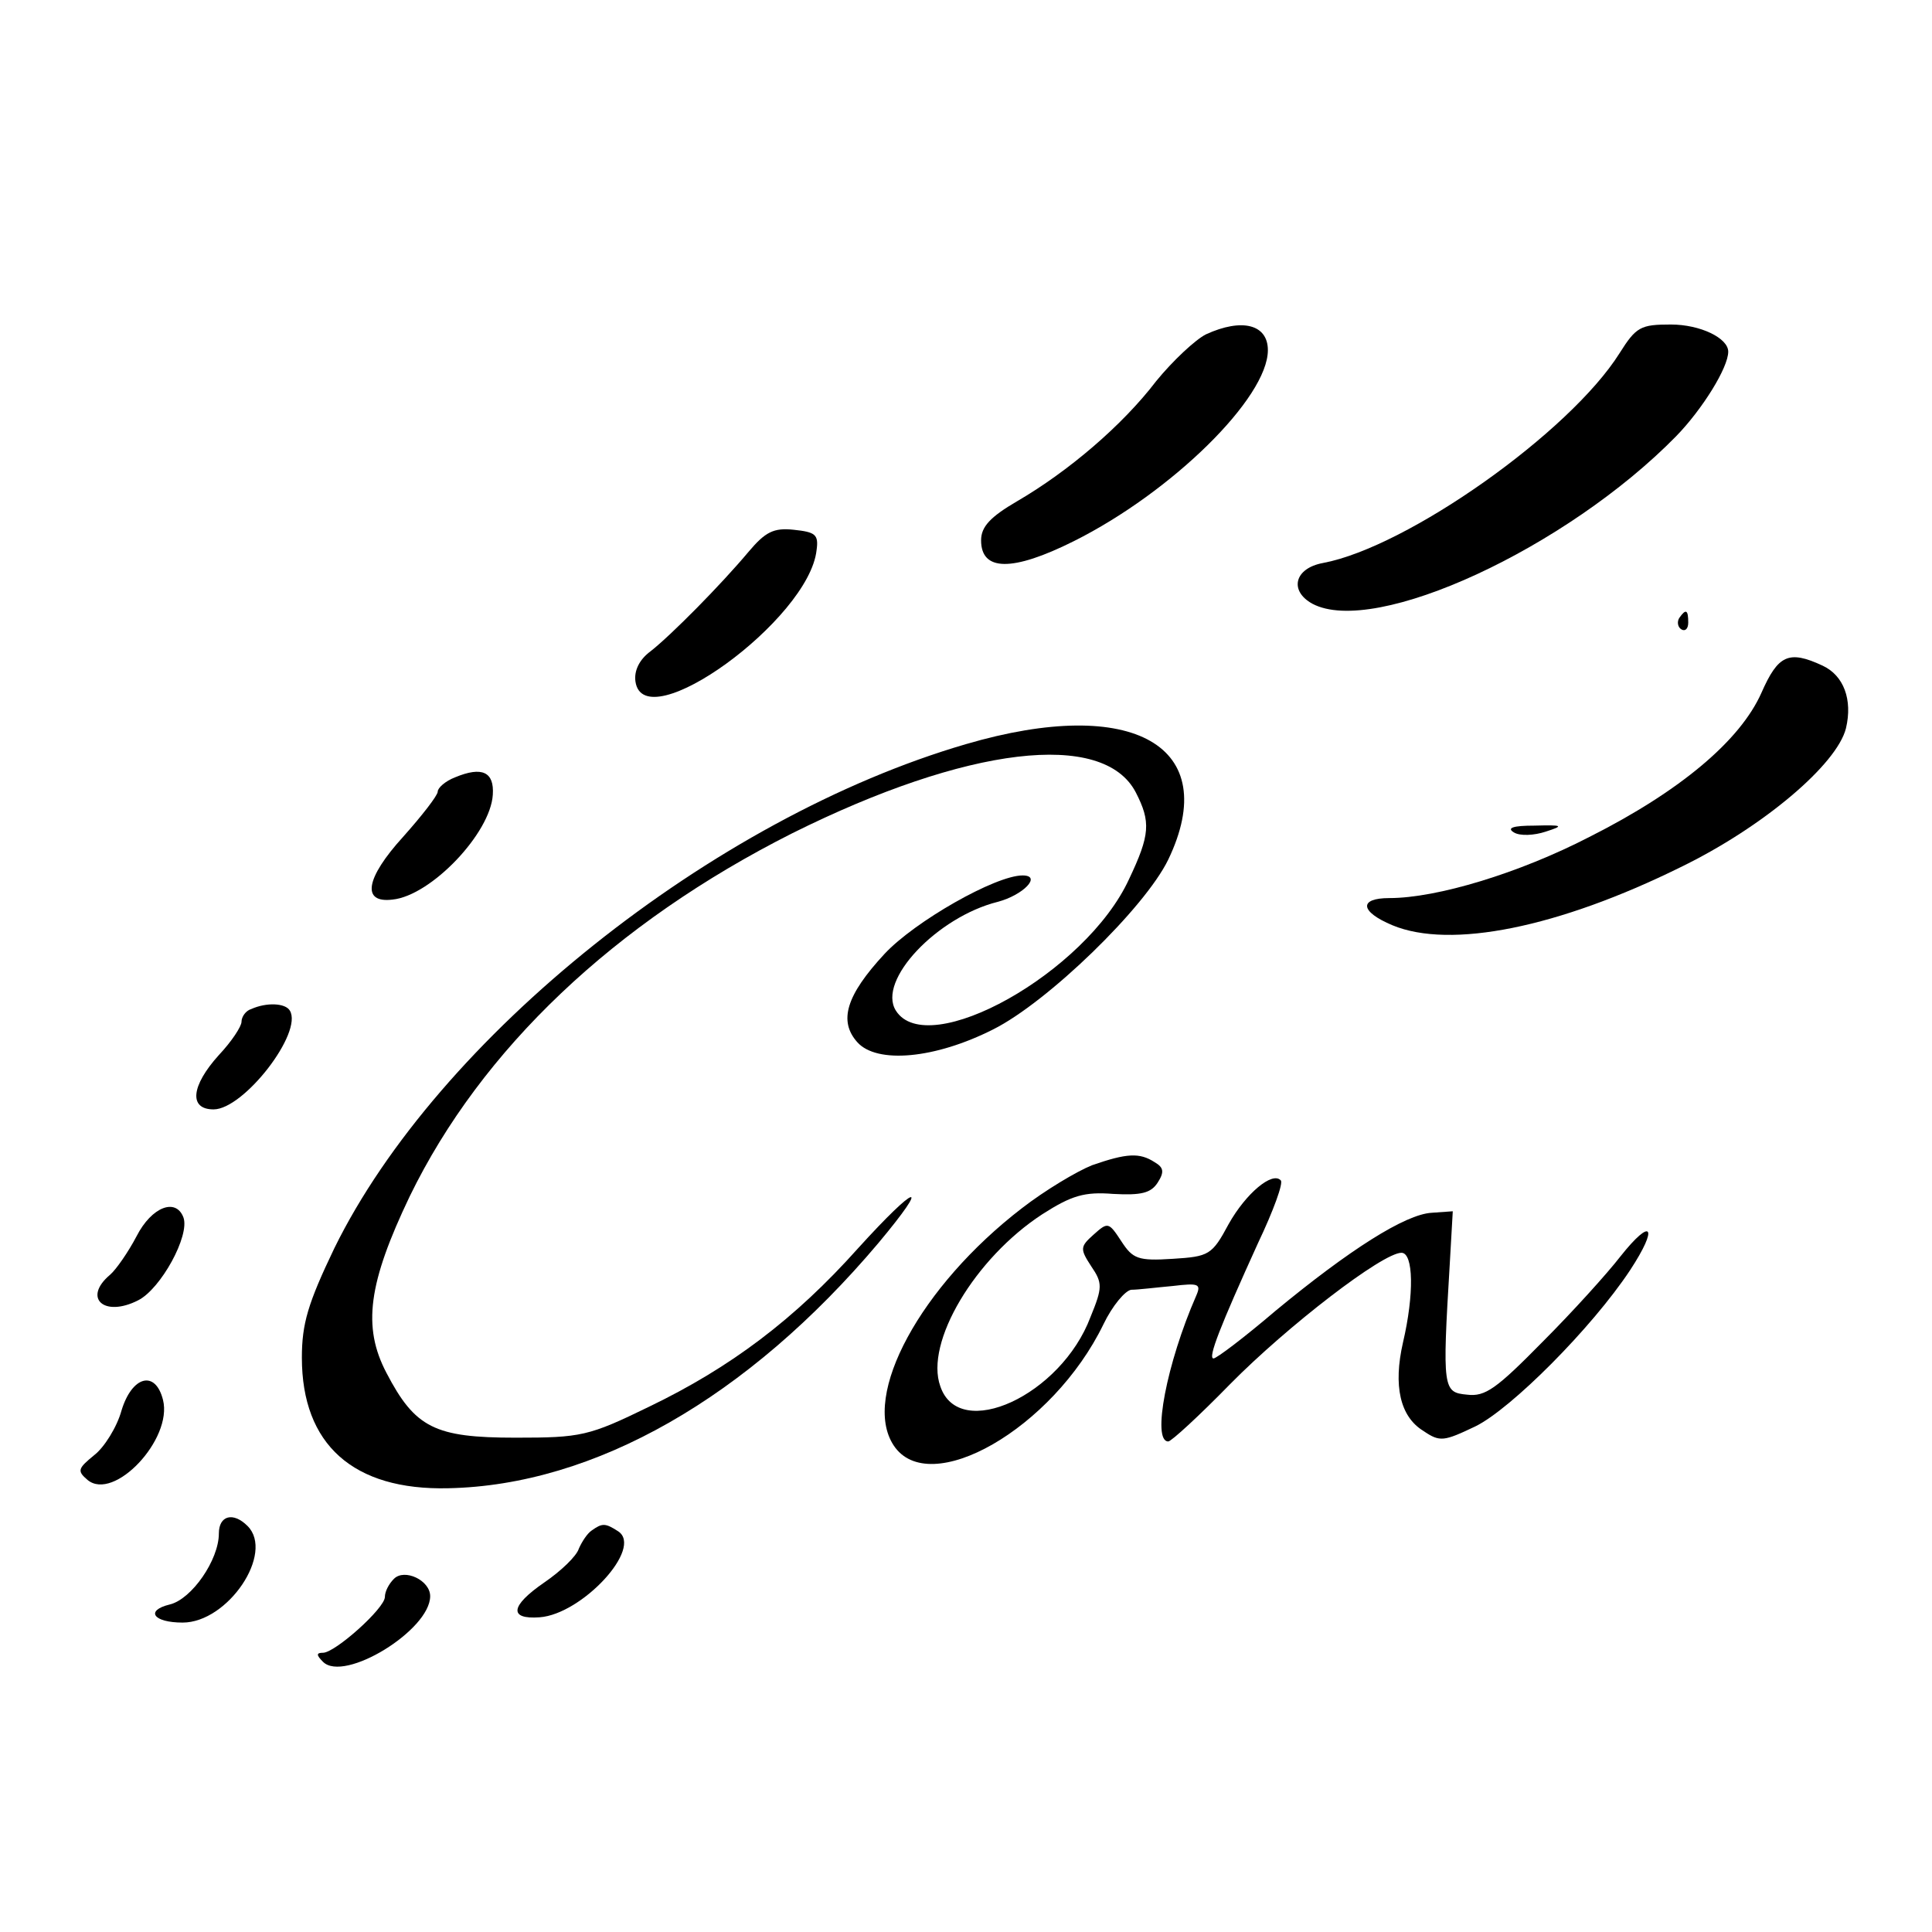
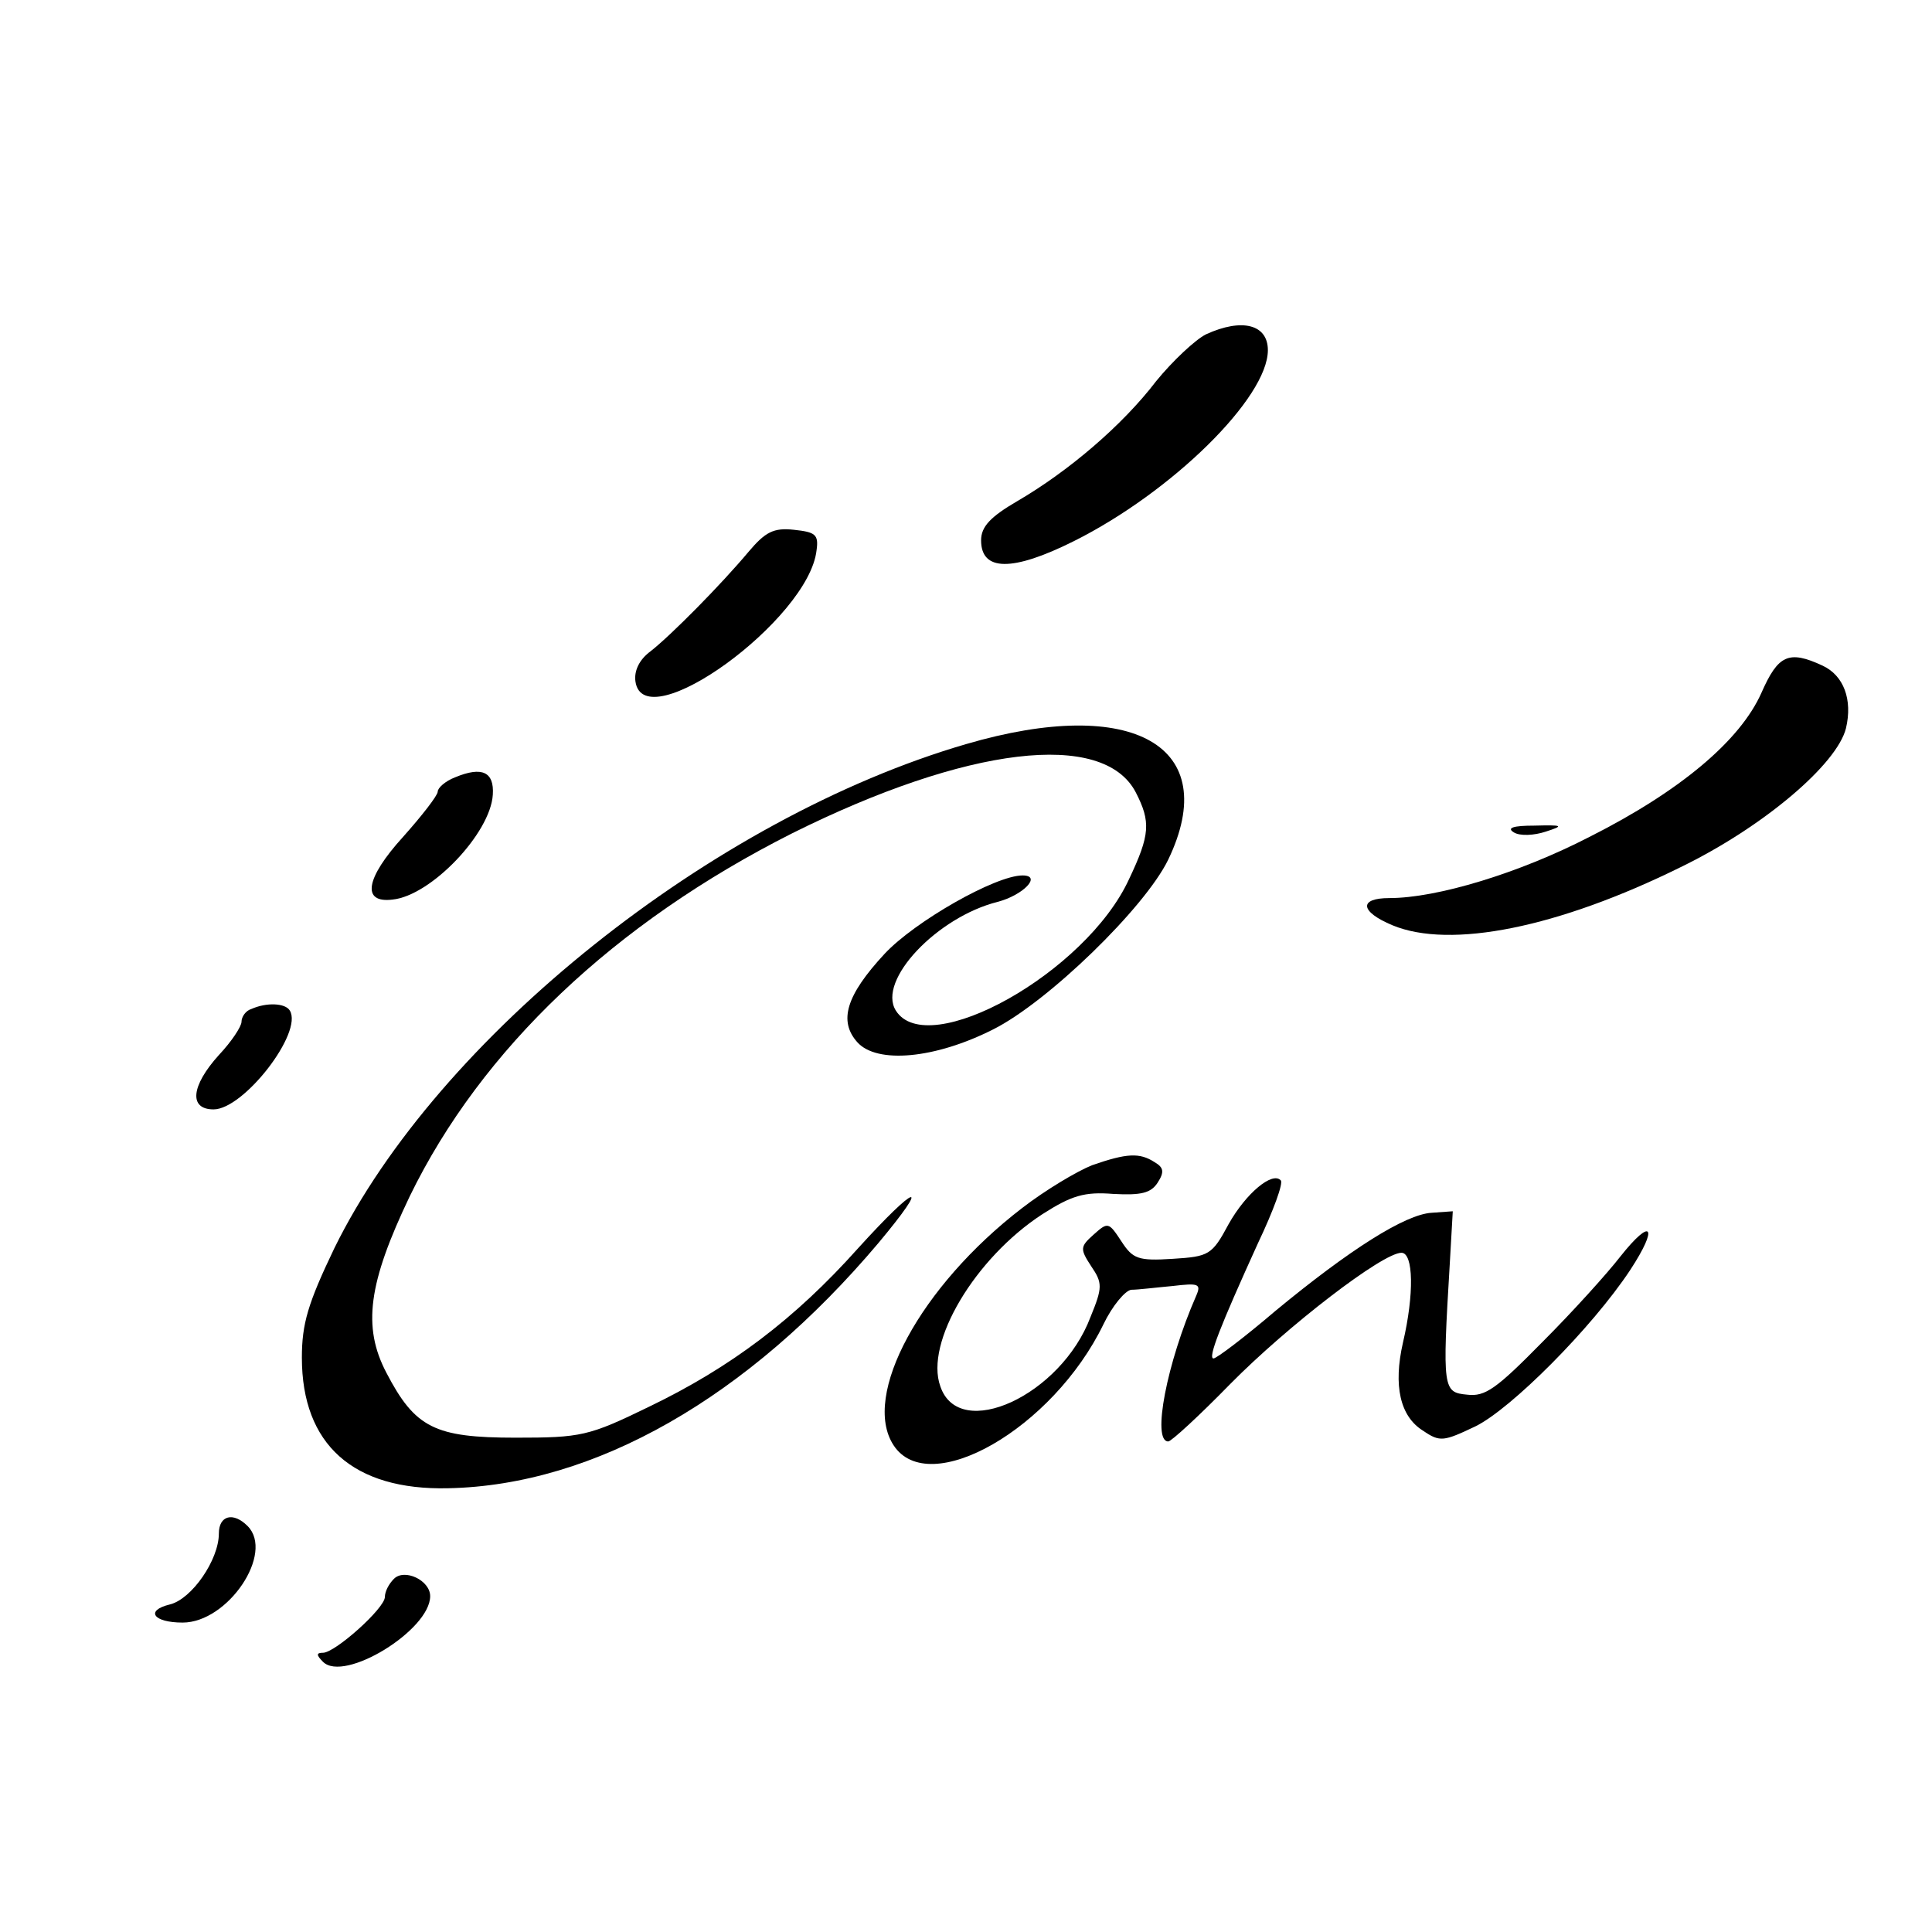
<svg xmlns="http://www.w3.org/2000/svg" version="1.0" width="256pt" height="256pt" viewBox="0 0 256 256" preserveAspectRatio="xMidYMid meet">
  <g transform="translate(0,256) scale(0.1,-0.1)" fill="#000000" stroke="none">
    <path d="M1598 2117 c-14 -7 -44 -35 -66 -62 -45 -59 -117 -120 -184 -159 -36 -21 -48 -34 -48 -52 0 -41 41 -42 123 -1 130 65 257 190 257 253 0 34 -34 43 -82 21z" />
-     <path d="M2146 2092 c-66 -105 -281 -257 -393 -278 -38 -7 -45 -37 -14 -54 83 -44 337 74 482 222 35 36 69 91 69 112 0 18 -37 36 -76 36 -40 0 -46 -3 -68 -38z" />
    <path d="M992 1829 c-36 -43 -102 -110 -130 -132 -15 -11 -22 -26 -20 -40 11 -77 230 82 240 174 3 21 -2 24 -30 27 -27 3 -38 -3 -60 -29z" />
-     <path d="M2225 1741 c-3 -5 -2 -12 3 -15 5 -3 9 1 9 9 0 17 -3 19 -12 6z" />
    <path d="M2334 1642 c-28 -63 -107 -130 -228 -191 -93 -48 -202 -81 -265 -81 -41 0 -39 -18 4 -36 77 -32 220 -3 382 77 109 53 207 136 219 184 9 38 -3 70 -31 83 -45 21 -59 14 -81 -36z" />
    <path d="M1280 1574 c-336 -98 -700 -389 -837 -668 -35 -73 -43 -100 -43 -145 0 -115 68 -176 194 -173 194 4 397 120 570 325 71 85 51 79 -27 -7 -84 -94 -169 -158 -277 -210 -80 -39 -90 -41 -177 -41 -107 0 -133 13 -171 86 -32 61 -24 119 31 234 95 195 271 362 507 481 231 115 412 137 455 54 20 -39 19 -56 -9 -115 -57 -124 -267 -241 -309 -174 -25 40 55 124 135 144 34 9 59 35 33 35 -36 0 -143 -61 -183 -104 -51 -55 -61 -89 -36 -117 26 -29 103 -22 180 17 72 36 201 161 232 225 72 150 -46 218 -268 153z" />
    <path d="M603 1530 c-13 -5 -23 -14 -23 -19 0 -5 -21 -32 -46 -60 -50 -55 -55 -88 -14 -83 51 5 130 88 133 139 2 30 -14 38 -50 23z" />
    <path d="M2006 1457 c8 -5 27 -4 42 1 25 8 23 9 -15 8 -28 0 -37 -3 -27 -9z" />
    <path d="M333 1223 c-7 -2 -13 -10 -13 -17 0 -6 -13 -26 -30 -44 -37 -41 -40 -72 -7 -72 40 0 119 102 101 131 -6 10 -31 11 -51 2z" />
    <path d="M1447 1016 c-20 -8 -62 -33 -93 -57 -134 -103 -213 -248 -170 -314 47 -72 211 22 278 160 12 25 29 45 37 46 9 0 33 3 55 5 34 4 38 3 31 -13 -39 -89 -59 -193 -37 -193 4 0 41 34 82 76 76 77 202 174 227 174 16 0 17 -55 2 -119 -13 -57 -4 -98 27 -117 22 -15 27 -14 69 6 47 23 154 130 205 207 38 58 29 71 -13 18 -17 -22 -63 -73 -103 -113 -61 -62 -76 -73 -100 -70 -32 3 -33 7 -23 173 l4 70 -28 -2 c-35 -2 -109 -49 -207 -130 -41 -35 -78 -63 -82 -63 -8 0 9 43 59 153 20 42 34 80 30 83 -11 12 -46 -17 -69 -58 -22 -41 -26 -43 -74 -46 -46 -3 -53 0 -68 23 -17 26 -18 26 -37 9 -18 -16 -18 -19 -3 -42 15 -22 15 -28 -1 -67 -39 -104 -174 -166 -199 -92 -21 58 46 170 135 228 39 25 56 30 94 27 37 -2 50 1 59 15 9 14 8 20 -4 27 -20 13 -37 12 -83 -4z" />
-     <path d="M181 922 c-11 -21 -27 -44 -35 -51 -37 -31 -8 -57 37 -34 30 15 69 86 60 110 -10 26 -42 14 -62 -25z" />
-     <path d="M161 691 c-6 -22 -23 -49 -36 -59 -22 -18 -23 -21 -9 -33 35 -29 113 54 100 106 -10 40 -41 32 -55 -14z" />
    <path d="M290 528 c0 -35 -36 -87 -65 -94 -33 -8 -22 -24 17 -24 60 0 122 92 86 128 -19 19 -38 14 -38 -10z" />
-     <path d="M784 532 c-6 -4 -13 -15 -17 -24 -3 -10 -24 -30 -46 -45 -45 -31 -47 -49 -6 -46 56 4 138 92 104 114 -17 11 -21 11 -35 1z" />
    <path d="M522 468 c-7 -7 -12 -17 -12 -24 0 -15 -66 -74 -82 -74 -9 0 -9 -3 0 -12 28 -28 142 42 142 87 0 21 -34 37 -48 23z" />
  </g>
</svg>